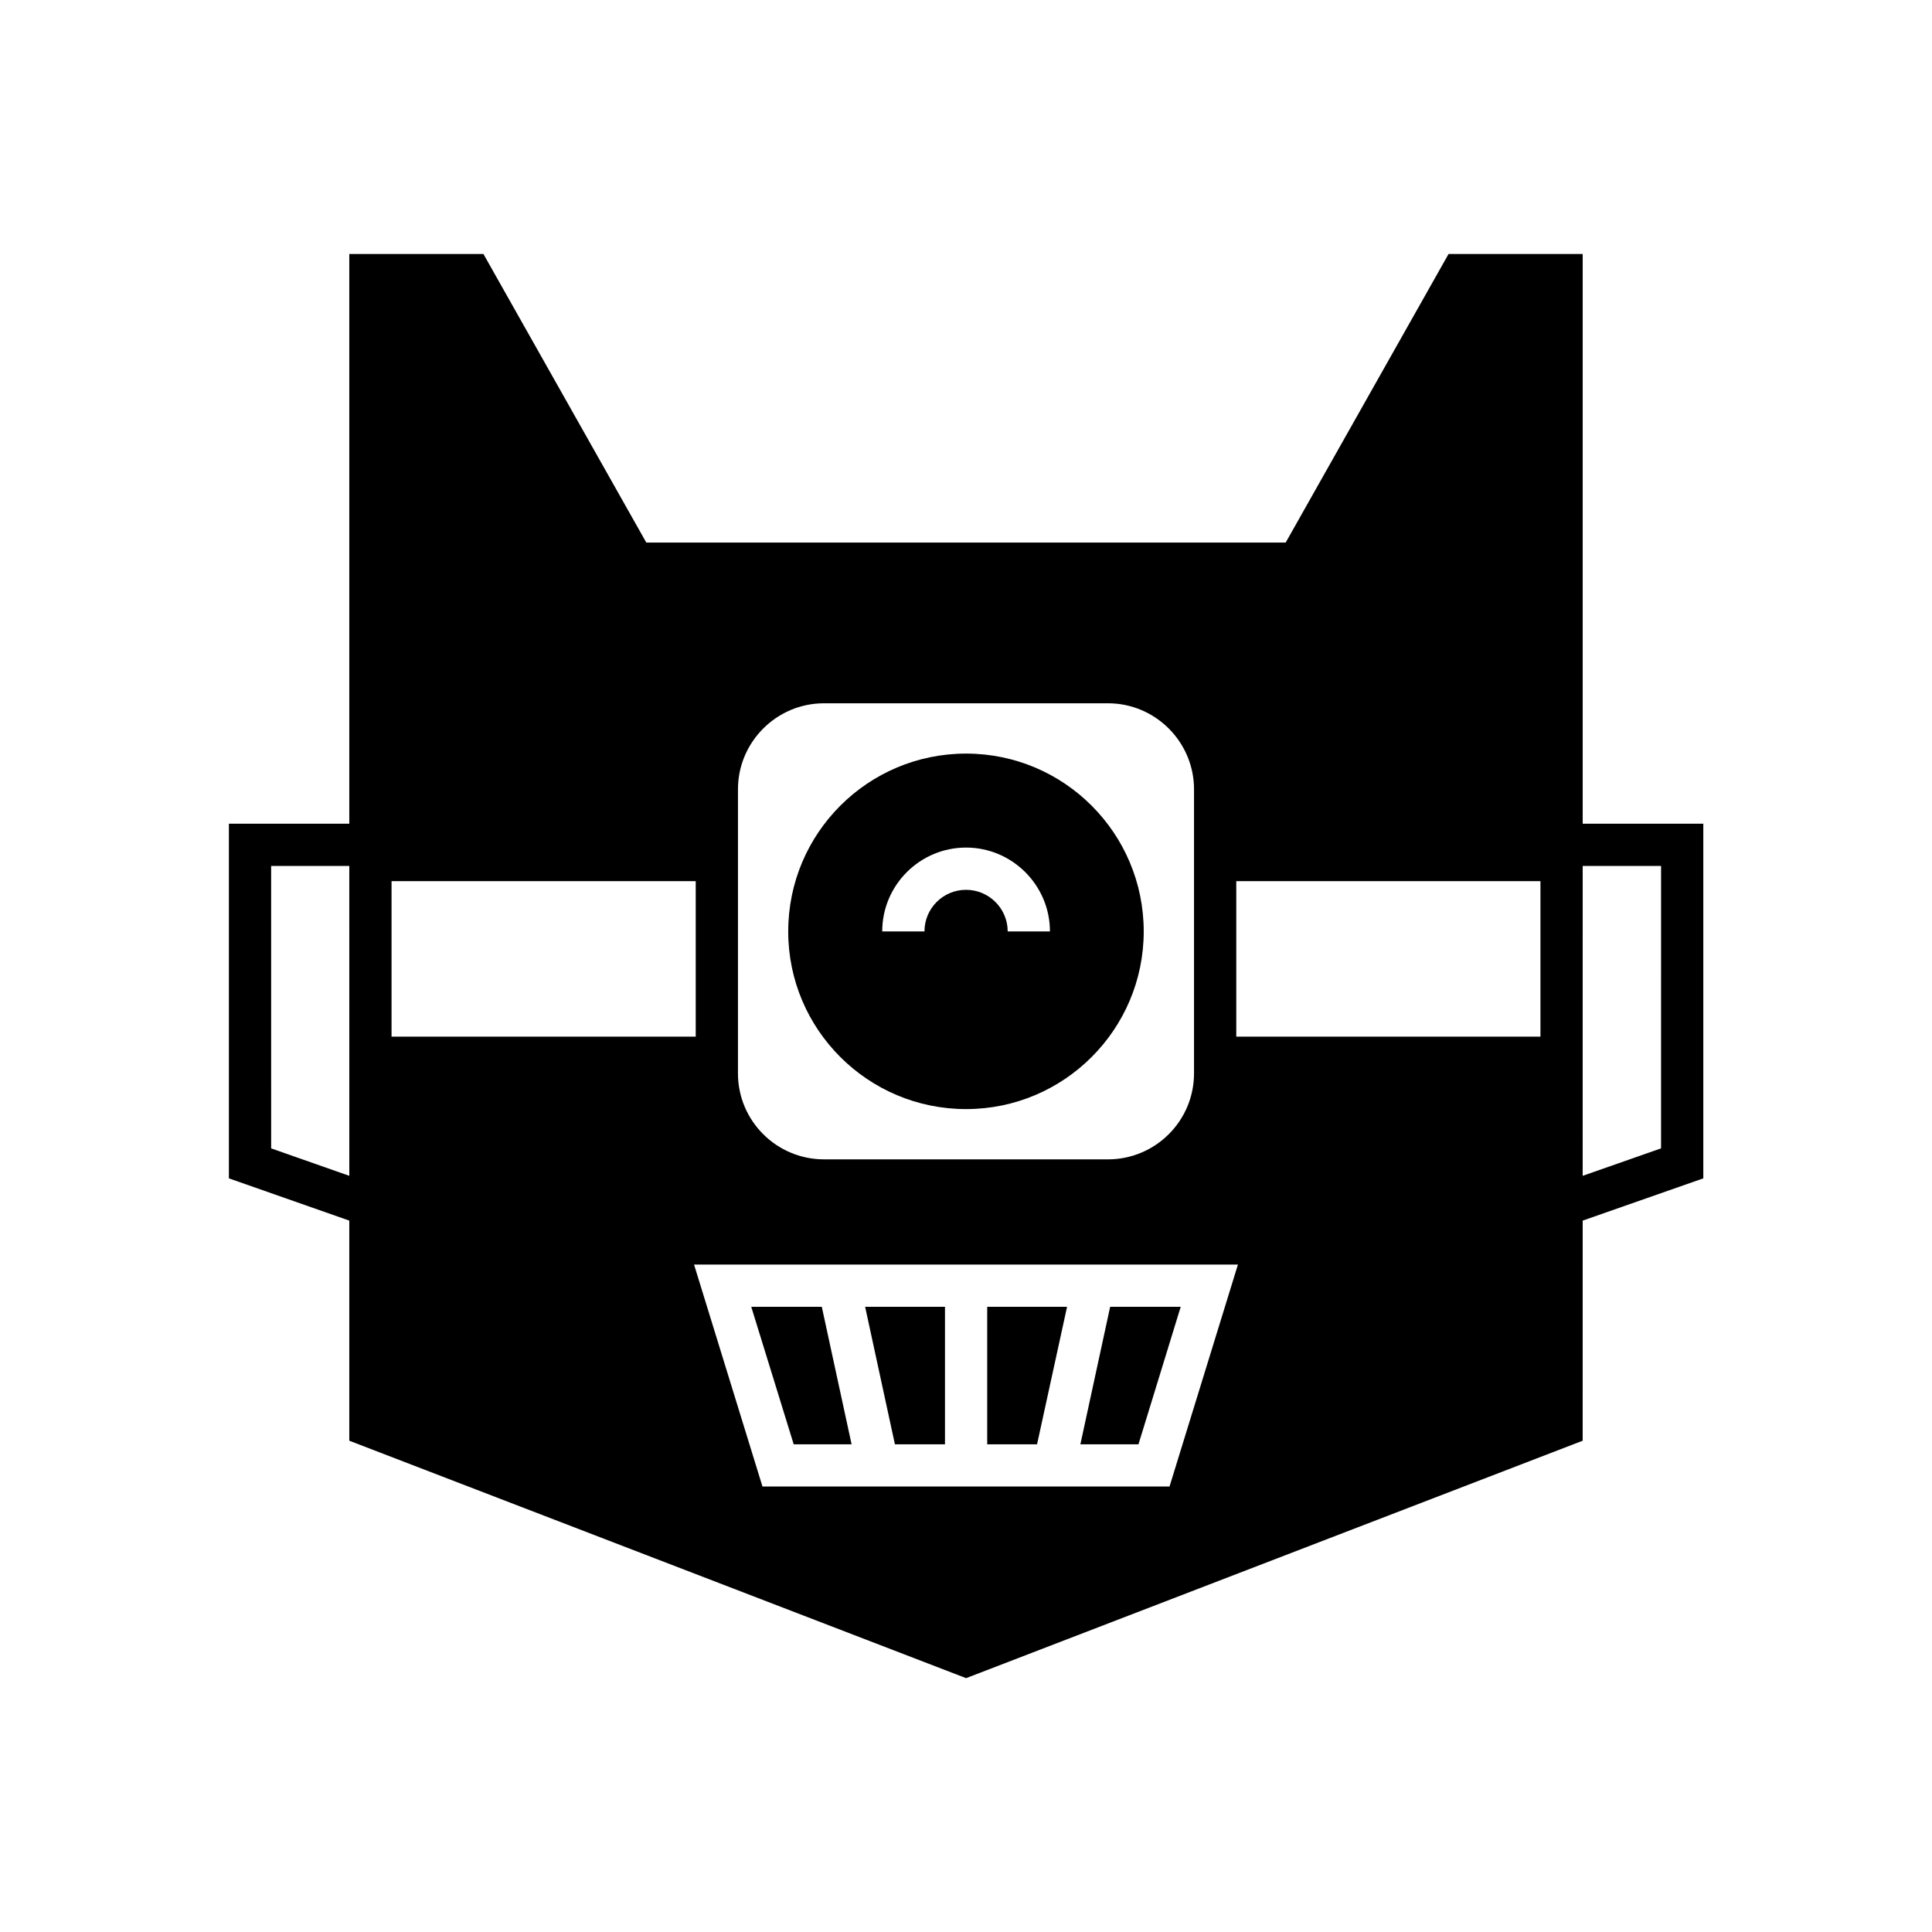
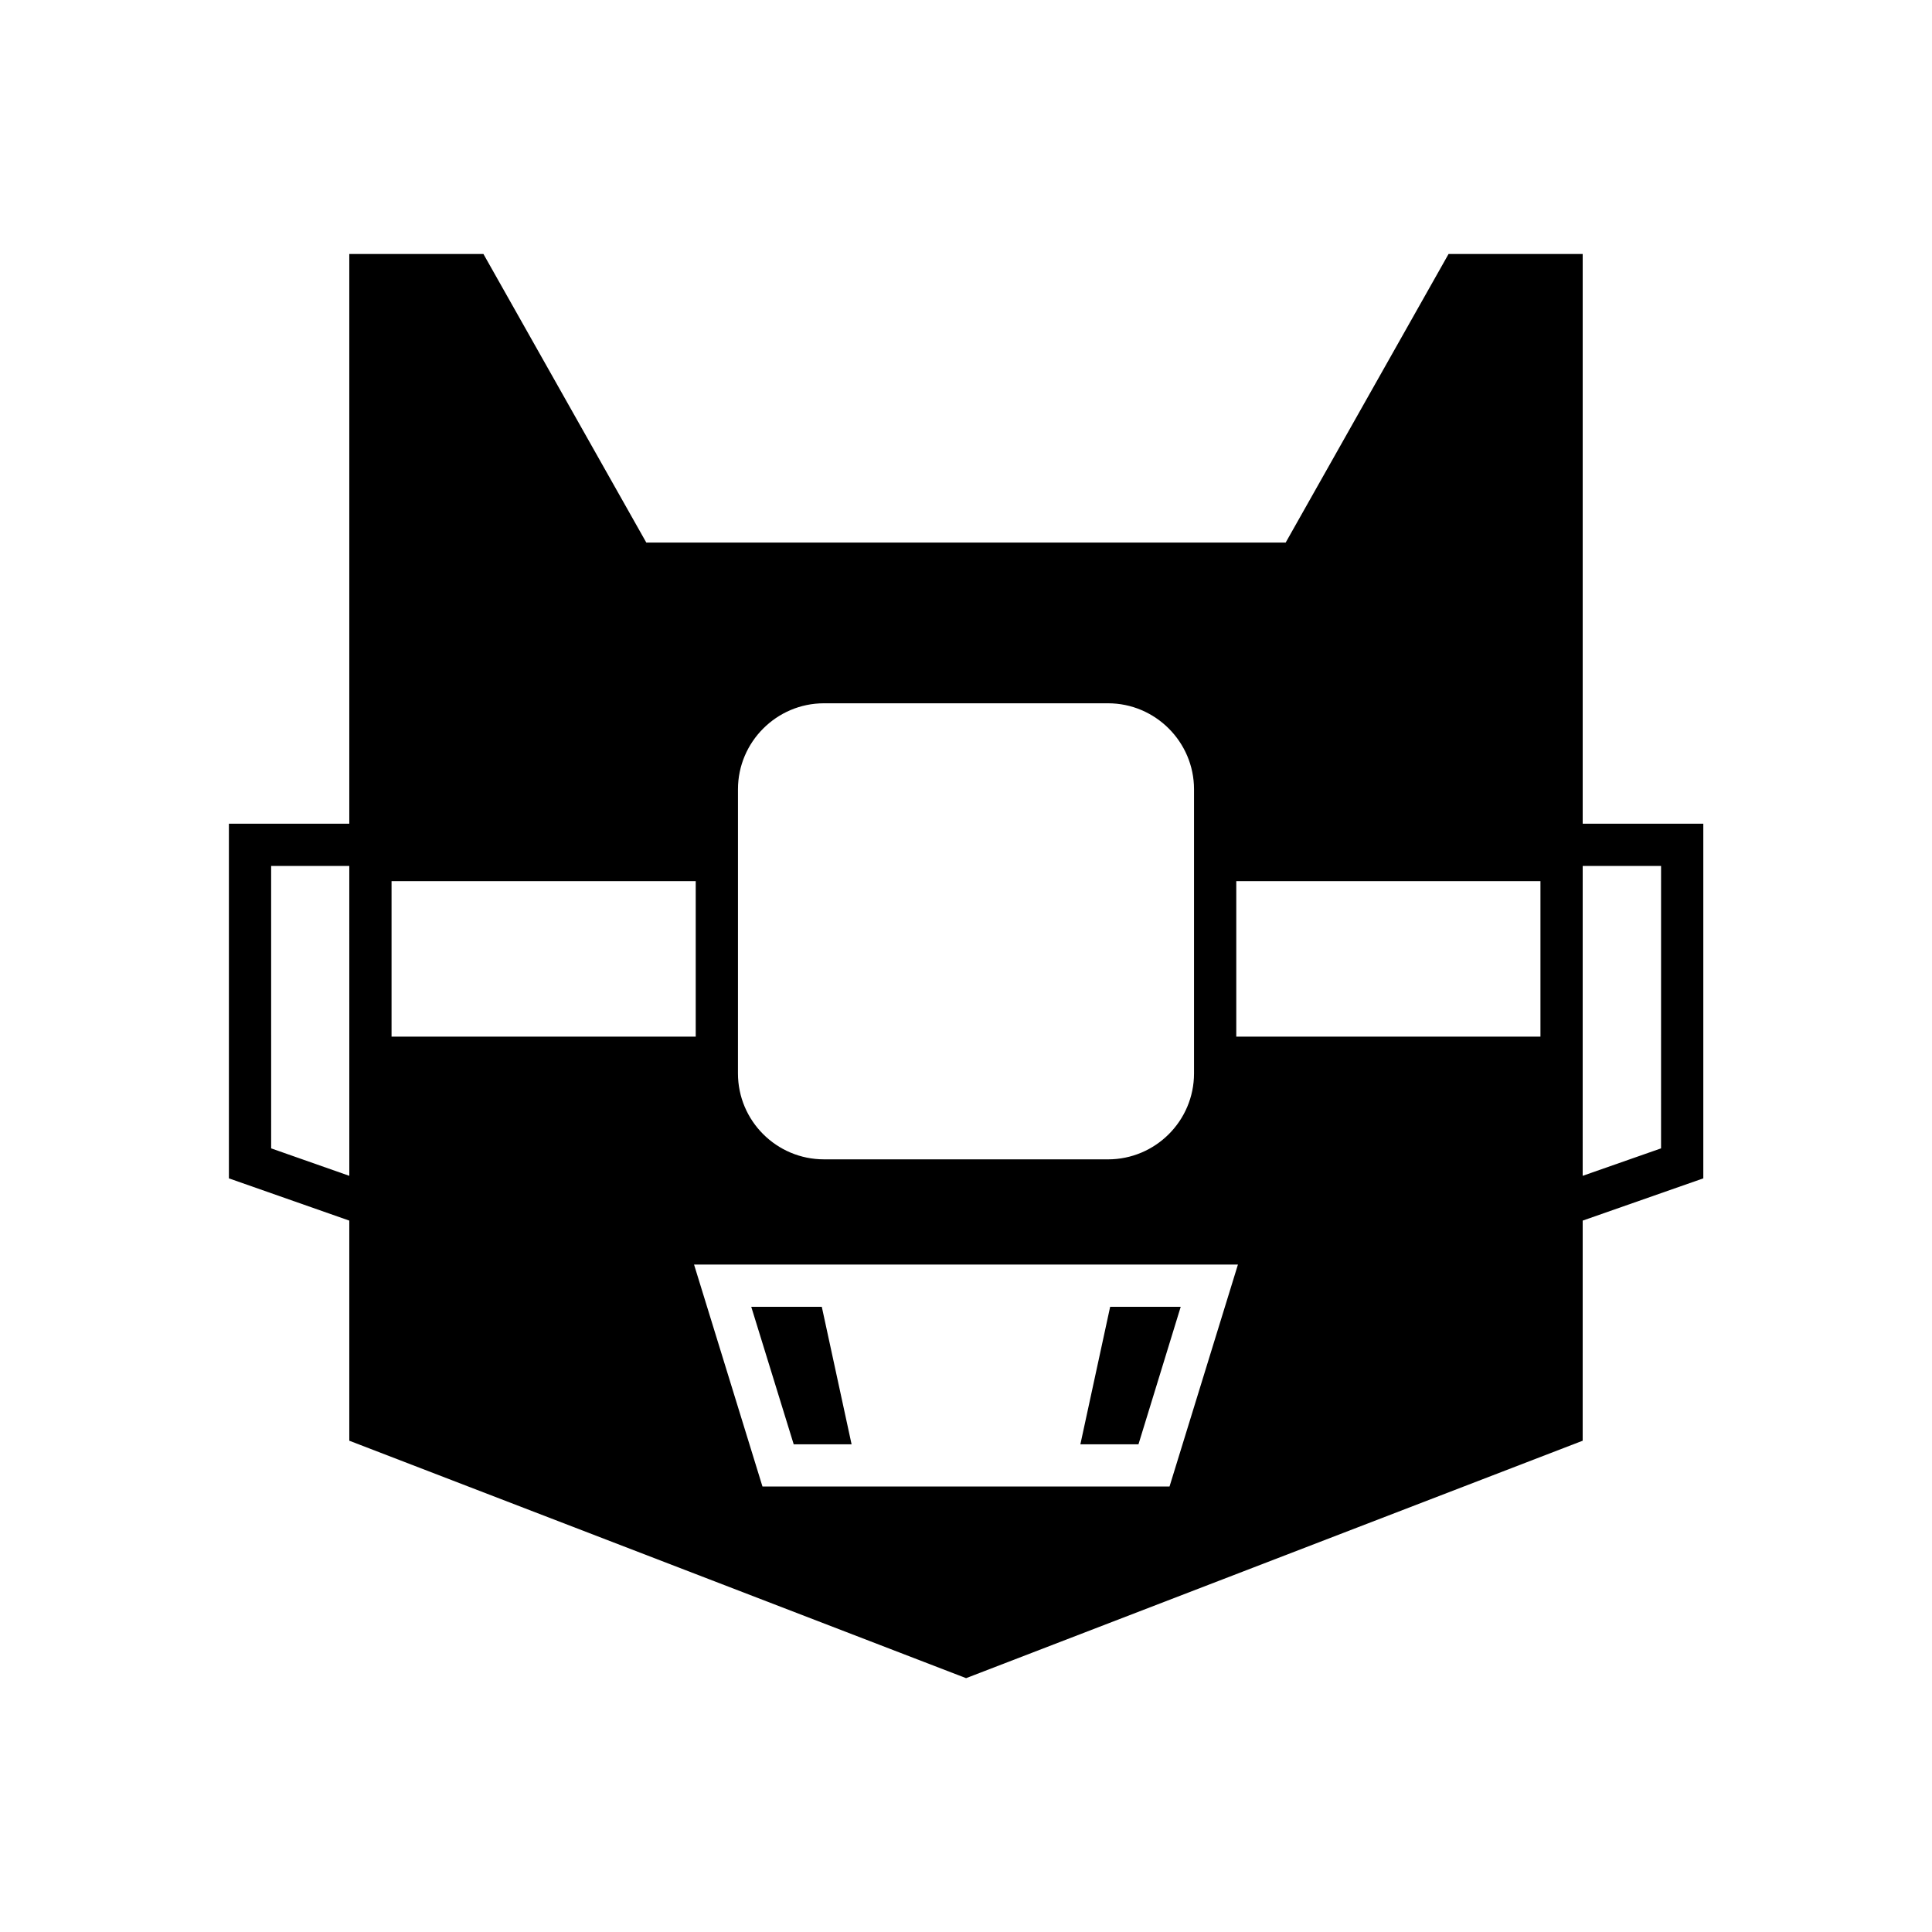
<svg xmlns="http://www.w3.org/2000/svg" fill="#000000" width="800px" height="800px" version="1.1" viewBox="144 144 512 512">
  <g>
    <path d="m456.9 490.32h-18.699l-7.891 36.441h15.395z" />
-     <path d="m400.02 437.92c25.973 0 47.078-21.105 47.078-47.078 0-26.031-21.105-47.133-47.078-47.133-26.031 0-47.133 21.105-47.133 47.133-0.004 25.973 21.102 47.078 47.133 47.078zm0-69.305c12.203 0 22.223 9.965 22.223 22.223h-11.195c0-6.102-4.981-11.027-11.027-11.027-6.102 0-11.027 4.926-11.027 11.027h-11.195c0-12.258 9.961-22.223 22.223-22.223z" />
-     <path d="m426.78 490.32h-21.16v36.441h13.211z" />
-     <path d="m394.43 526.76v-36.441h-21.16l7.891 36.441z" />
    <path d="m354.34 526.76h15.34l-7.894-36.441h-18.695z" />
    <path d="m563.43 362.29v-150.98h-35.547l-43.16 76.469h-169.45l-43.16-76.469h-35.547v150.98h-31.906v93.988l31.906 11.195v58.332l163.46 62.922 163.4-62.922 0.004-58.332 31.965-11.195v-93.988zm-326.86 56.426v36.891l-20.711-7.277-0.004-74.844h20.711zm103-27.875v-37.676c0-12.539 10.246-22.785 22.785-22.785h75.289c12.539 0 22.785 10.246 22.785 22.785v75.293c0 12.594-10.246 22.785-22.785 22.785h-37.617l-37.676-0.004c-12.539 0-22.785-10.188-22.785-22.785zm-91.805-13.324h80.609v41.199h-80.609zm206.17 160.43h-107.87l-18.137-58.832h144.14zm98.301-119.23h-80.609v-41.199h80.609zm31.961 29.613-20.77 7.277 0.004-78.09v-4.031h20.77z" />
  </g>
</svg>